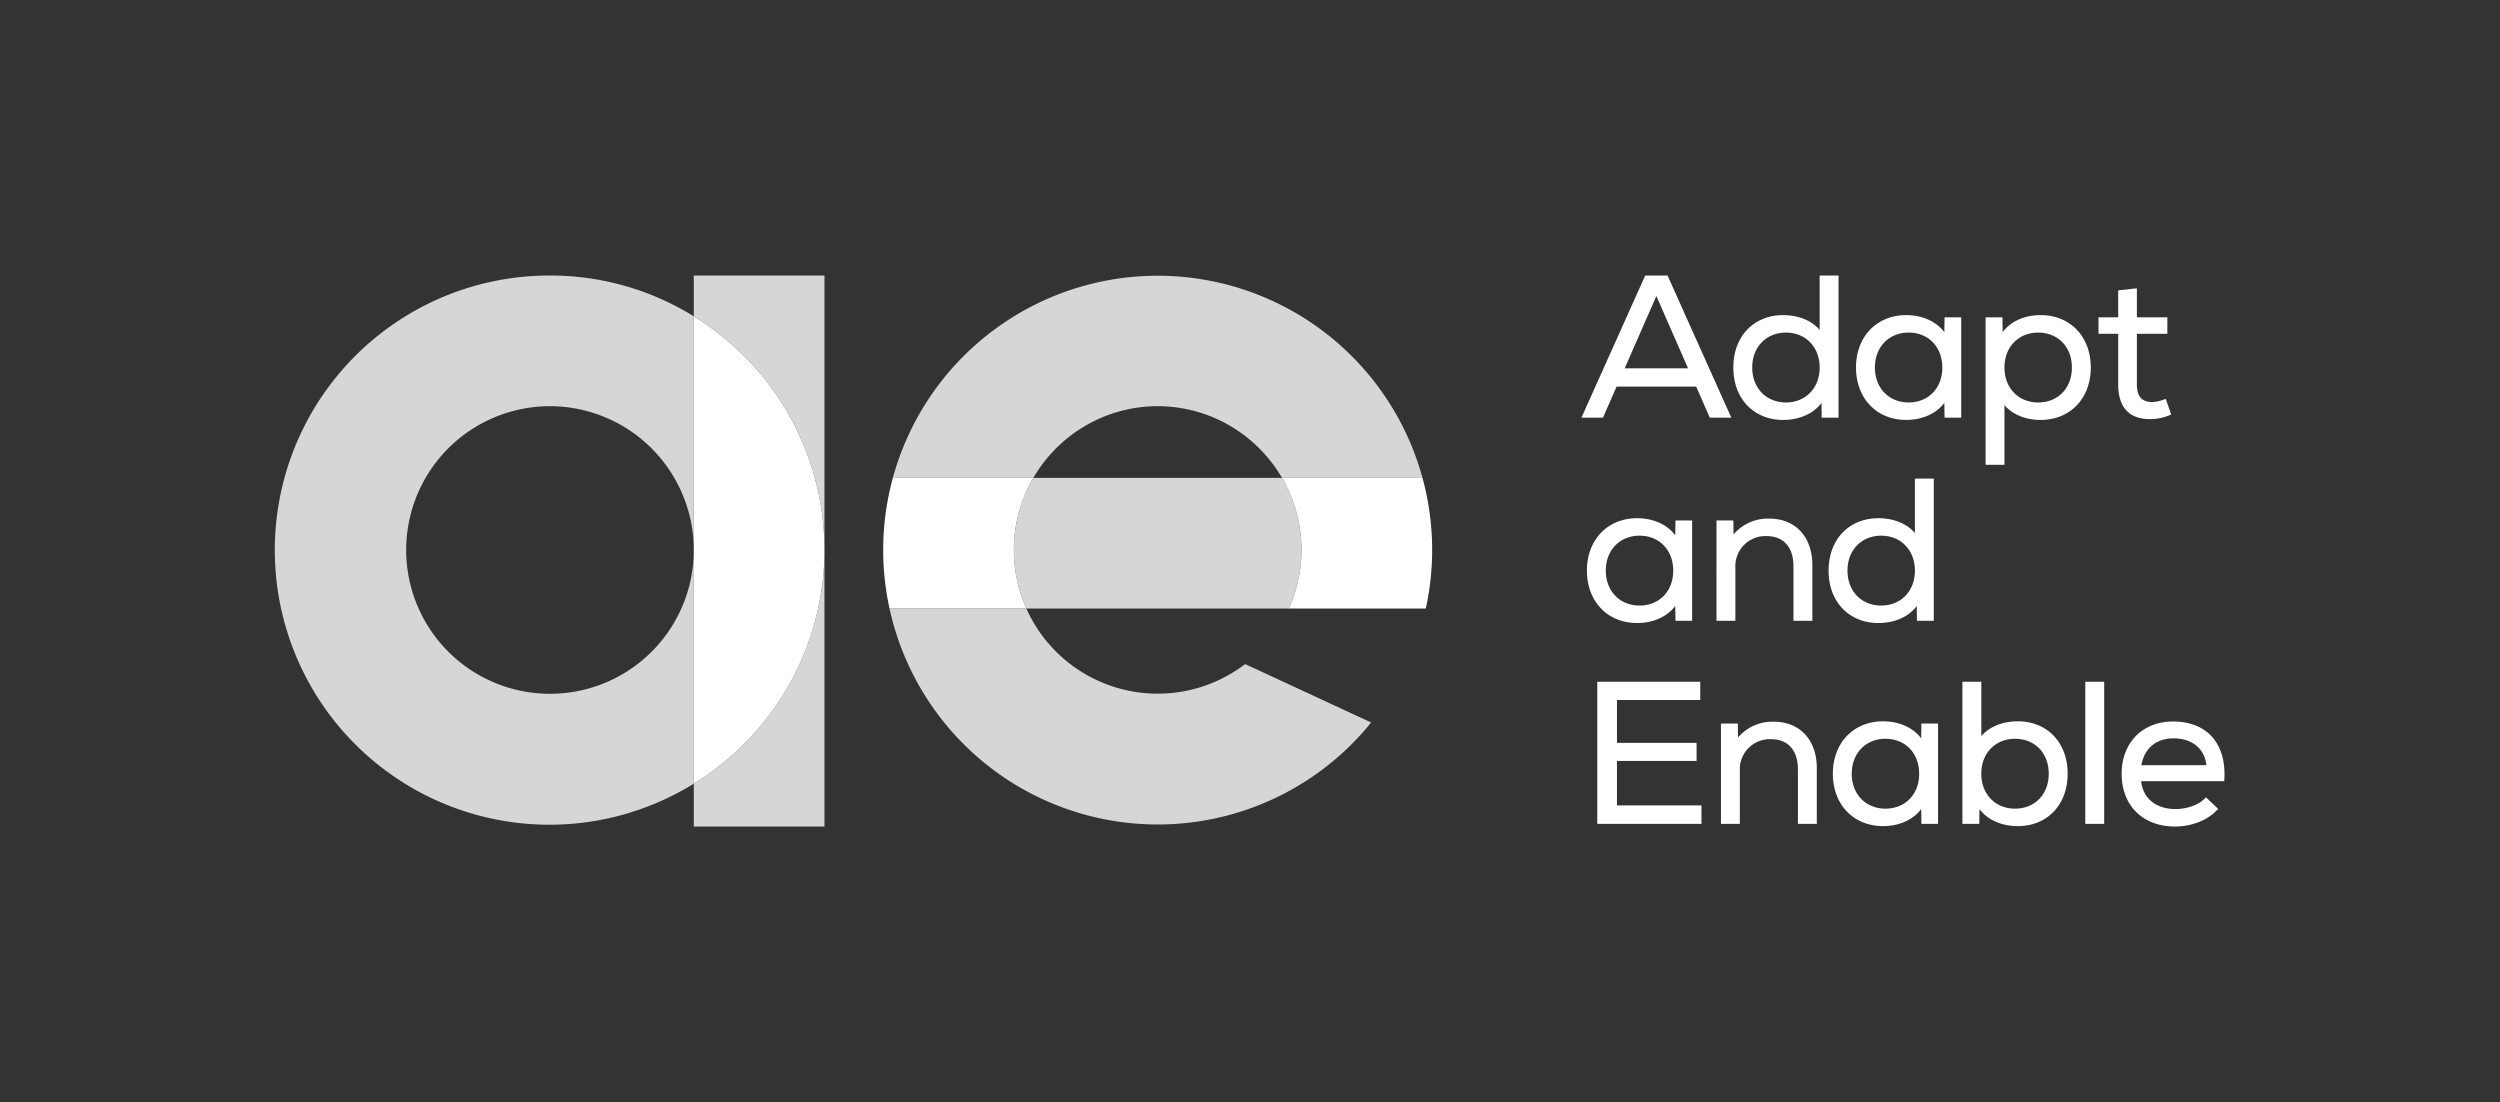
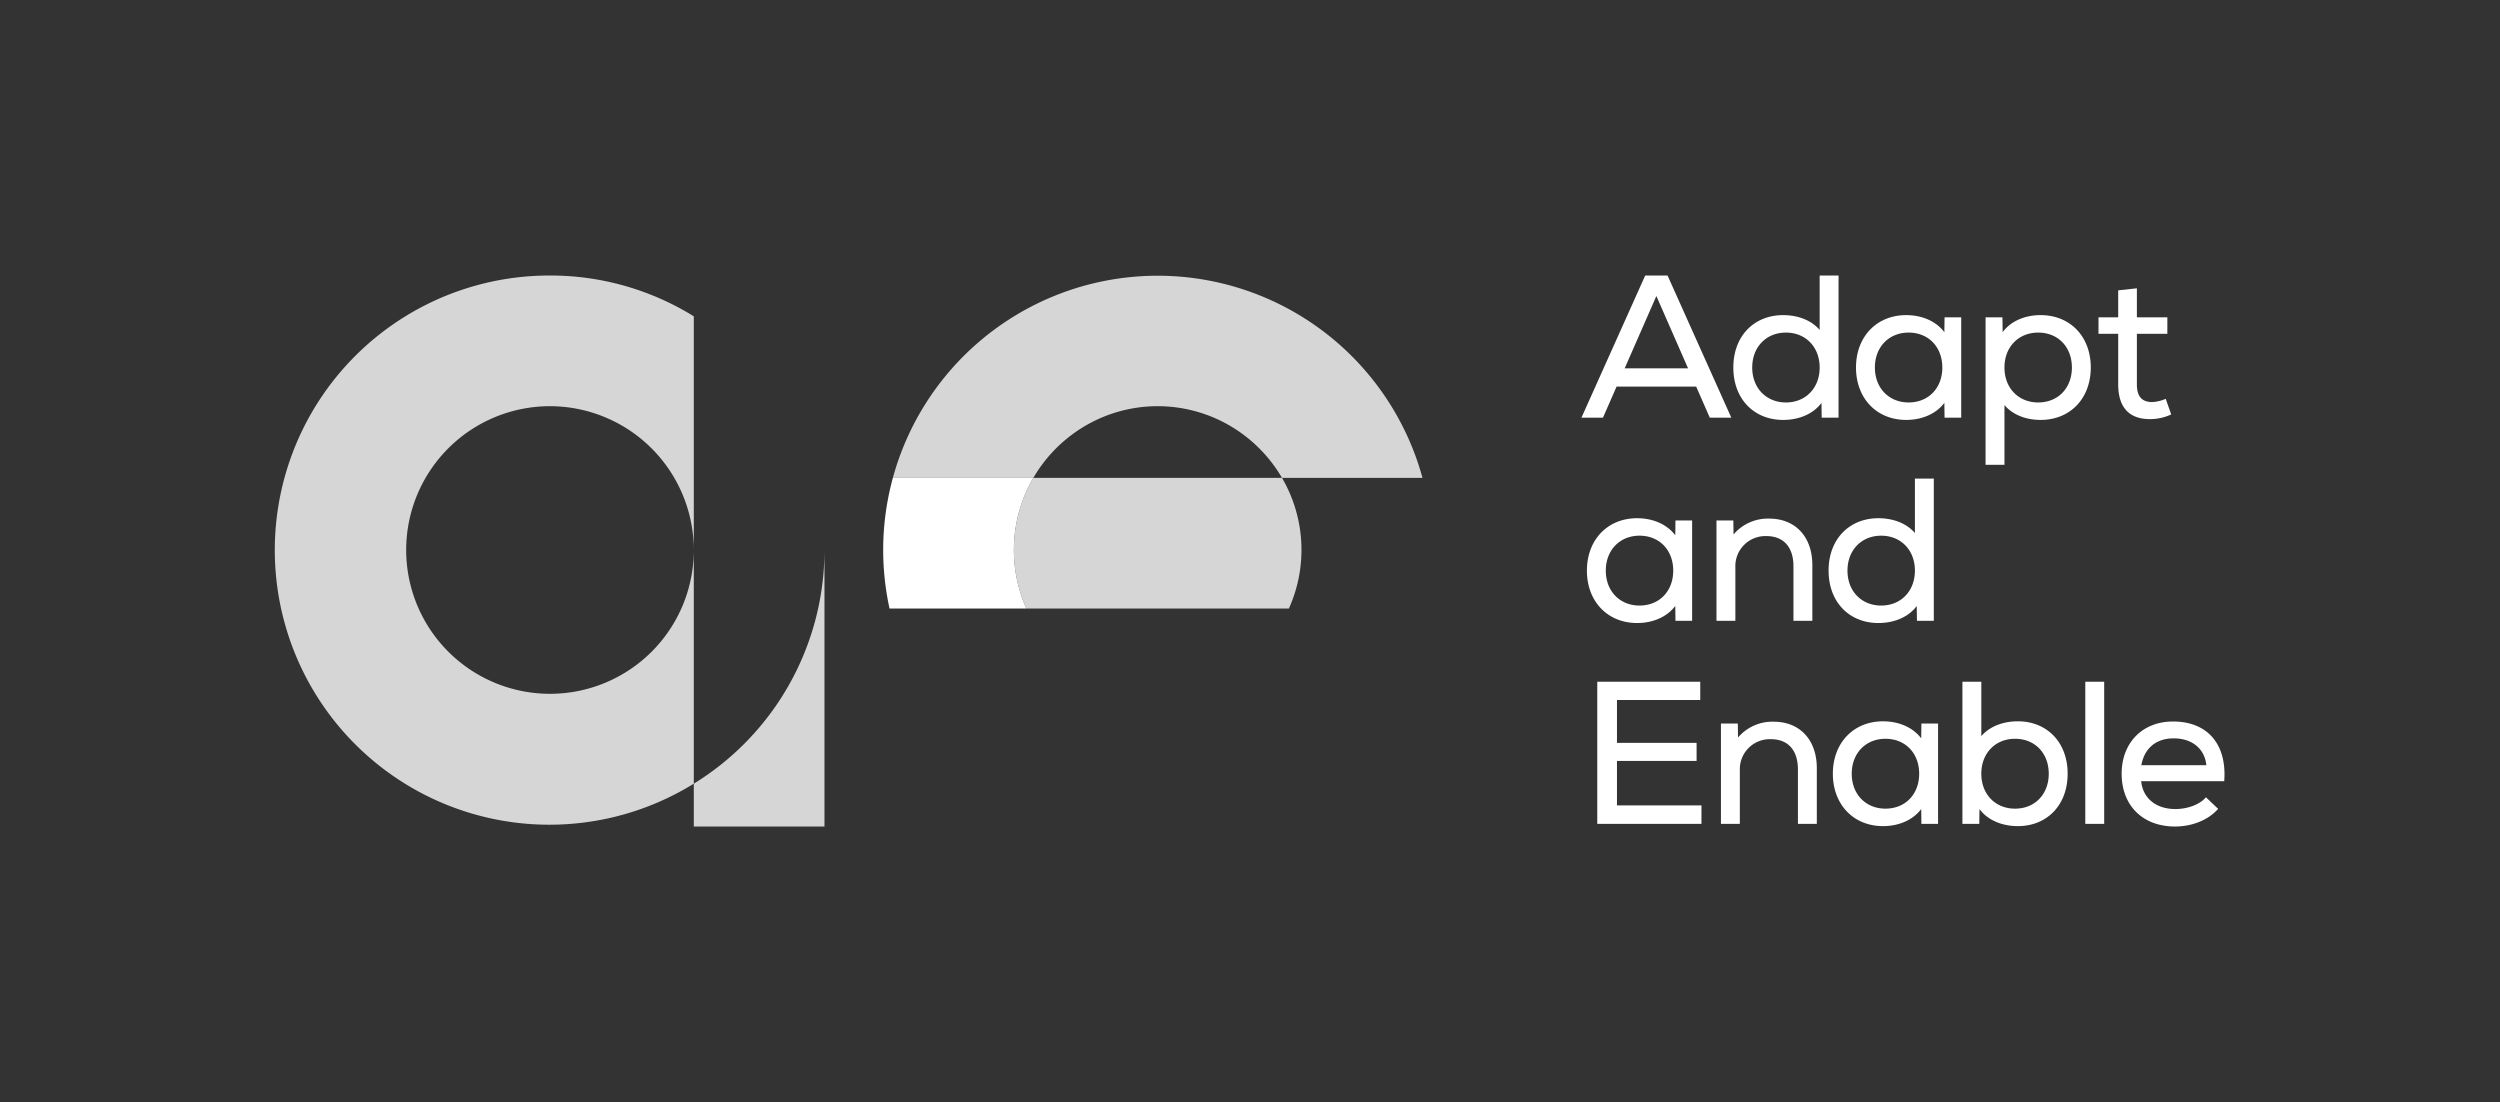
<svg xmlns="http://www.w3.org/2000/svg" id="ae_logo" data-name="ae logo" viewBox="0 0 779.432 343.582">
  <rect x="0" y="0" width="779.432" height="343.582" fill="#333333" stroke="none" />
  <defs>
    <style>.cls-1,.cls-2{fill:#fff;}.cls-1{opacity:0.8;}</style>
  </defs>
  <g id="ae">
    <path class="cls-1" d="M399.694,148.988H322.167a44.677,44.677,0,0,0-2.169,40.743h81.838a44.55,44.55,0,0,0-2.142-40.743" />
-     <path class="cls-1" d="M388.201,207.036A44.856,44.856,0,0,1,319.998,189.732H277.333a84.838,84.838,0,0,0,4.954,15.459,85.565,85.565,0,0,0,142.175,23.615c1.046-1.158,2.046-2.349,3.023-3.555Z" />
    <path class="cls-2" d="M322.167,148.988h-43.796a85.33,85.33,0,0,0-3.017,22.419v.132a85.51,85.51,0,0,0,1.979,18.192h42.665a44.673,44.673,0,0,1,2.169-40.743" />
-     <path class="cls-2" d="M405.765,171.473a44.746,44.746,0,0,1-3.929,18.259h42.69a85.167,85.167,0,0,0-1.036-40.744H399.694a44.548,44.548,0,0,1,6.071,22.485" />
    <path class="cls-1" d="M171.473,126.638a44.915,44.915,0,0,1,44.834,44.802V98.619a84.839,84.839,0,0,0-44.731-12.72h-.207a85.612,85.612,0,1,0,44.938,158.43v-72.822A44.835,44.835,0,1,1,171.473,126.638" />
-     <path class="cls-1" d="M216.307,98.619a85.593,85.593,0,0,1,40.742,72.822V85.899H216.307Z" />
    <path class="cls-1" d="M216.307,244.329V257.686H257.05V171.506a85.594,85.594,0,0,1-40.742,72.822" />
-     <path class="cls-2" d="M216.307,98.619v72.822l0.0.033-0.0.033v72.822a85.595,85.595,0,0,0,40.742-72.822v-.066A85.593,85.593,0,0,0,216.307,98.619" />
    <path class="cls-1" d="M437.607,133.527a85.588,85.588,0,0,0-159.236,15.461H322.167a45.166,45.166,0,0,1,14.927-15.461,44.683,44.683,0,0,1,47.673,0,45.166,45.166,0,0,1,14.927,15.461h43.796a84.972,84.972,0,0,0-5.883-15.461" />
  </g>
  <path id="Adapt_and_Enable" data-name="Adapt and Enable" class="cls-2" d="M528.823,120.536H504.001l-4.242,9.688h-6.712l19.883-44.326h6.966l19.884,44.326h-6.712Zm-22.29-5.699h19.757l-9.878-22.543Zm66.677-28.939v44.326h-5.256l-.063-4.622c-2.407,3.293-6.776,5.319-11.968,5.319-8.992,0-15.514-6.459-15.514-16.337,0-9.878,6.522-16.337,15.514-16.337,4.813,0,8.928,1.71,11.398,4.622V85.899Zm-5.889,28.685c0-6.396-4.369-10.891-10.512-10.891-6.142,0-10.511,4.496-10.511,10.891s4.369,10.892,10.511,10.892C562.952,125.476,567.321,120.979,567.321,114.584Zm44.132-15.641v31.281h-5.192l-.063-4.622c-2.47,3.293-6.776,5.319-11.905,5.319-9.182,0-15.641-6.712-15.641-16.337,0-9.625,6.459-16.337,15.641-16.337,5.129,0,9.435,2.026,11.905,5.319l.063-4.622Zm-5.889,15.641c0-6.396-4.306-10.891-10.511-10.891-6.142,0-10.511,4.496-10.511,10.891s4.369,10.892,10.511,10.892C601.259,125.476,605.564,120.979,605.564,114.584Zm46.287,0c0,9.625-6.396,16.337-15.641,16.337-4.749,0-8.802-1.71-11.271-4.622v18.617h-5.889V98.943h5.256l.063,4.622c2.407-3.293,6.712-5.319,11.841-5.319C645.455,98.247,651.851,104.959,651.851,114.584Zm-5.889,0c0-6.396-4.306-10.891-10.512-10.891-6.142,0-10.511,4.496-10.511,10.891s4.369,10.892,10.511,10.892C641.655,125.476,645.962,120.979,645.962,114.584Zm30.963,14.628a15.579,15.579,0,0,1-6.649,1.457c-6.585,0-9.878-3.799-9.878-10.828v-15.768H654.255v-5.129H660.397V90.521l5.825-.633v9.055H675.721v5.129H666.222v15.768c0,3.483,1.33,5.509,4.75,5.509a11.535,11.535,0,0,0,4.242-1.013ZM527.557,162.262v31.281h-5.192l-.063-4.622c-2.47,3.293-6.776,5.319-11.905,5.319-9.182,0-15.641-6.712-15.641-16.337,0-9.625,6.459-16.337,15.641-16.337,5.129,0,9.435,2.026,11.905,5.319l.063-4.622Zm-5.889,15.641c0-6.396-4.306-10.891-10.511-10.891-6.142,0-10.511,4.496-10.511,10.891s4.369,10.892,10.511,10.892C517.362,188.794,521.668,184.298,521.668,177.903Zm43.373-1.71v17.351h-5.889V176.573c0-6.016-3.103-9.435-8.422-9.435a9.362,9.362,0,0,0-9.688,9.752v16.654h-5.889V162.262h5.256l.063,4.369a13.998,13.998,0,0,1,11.145-4.939C559.722,161.692,565.041,167.328,565.041,176.193ZM602.906,149.218v44.326H597.65l-.063-4.622c-2.407,3.293-6.776,5.319-11.968,5.319-8.992,0-15.514-6.459-15.514-16.337,0-9.878,6.522-16.337,15.514-16.337,4.813,0,8.928,1.71,11.398,4.622v-16.971Zm-5.889,28.685c0-6.396-4.369-10.891-10.512-10.891-6.142,0-10.511,4.496-10.511,10.891s4.369,10.892,10.511,10.892C592.648,188.794,597.017,184.298,597.017,177.903Zm-66.547,73.197v5.762H497.986V212.537h32.105v5.699H504.128v13.361h24.822v5.636h-24.822v13.868Zm35.964-11.588v17.351h-5.889v-16.971c0-6.016-3.103-9.435-8.422-9.435a9.362,9.362,0,0,0-9.688,9.752v16.654H536.546V225.581h5.256l.063,4.369a13.998,13.998,0,0,1,11.145-4.939C561.115,225.011,566.435,230.647,566.435,239.512Zm37.801-13.931v31.281h-5.192l-.063-4.622c-2.47,3.293-6.776,5.319-11.905,5.319-9.182,0-15.641-6.712-15.641-16.337,0-9.625,6.459-16.337,15.641-16.337,5.129,0,9.435,2.026,11.905,5.319l.063-4.622Zm-5.889,15.641c0-6.396-4.306-10.891-10.512-10.891-6.142,0-10.511,4.496-10.511,10.891s4.369,10.892,10.511,10.892C594.041,252.113,598.347,247.617,598.347,241.222Zm46.286,0c0,9.878-6.522,16.337-15.514,16.337-5.192,0-9.562-2.026-11.968-5.319l-.063,4.622h-5.256V212.537h5.889v16.971c2.47-2.913,6.585-4.622,11.398-4.622C638.11,224.885,644.633,231.344,644.633,241.222Zm-5.889,0c0-6.396-4.306-10.891-10.512-10.891-6.142,0-10.511,4.496-10.511,10.891s4.369,10.892,10.511,10.892C634.437,252.113,638.744,247.617,638.744,241.222Zm11.395-28.685h5.889v44.326h-5.889Zm43.312,31.028H667.552c.57,5.382,4.686,8.675,10.702,8.675,3.799,0,7.662-1.457,9.498-3.673l3.8,3.609c-2.976,3.419-8.042,5.509-13.424,5.509-10.069,0-16.654-6.522-16.654-16.464,0-9.625,6.459-16.274,16.021-16.274C688.259,224.948,694.338,232.04,693.451,243.565ZM667.615,238.562h20.263c-.506-5.066-4.369-8.359-10.195-8.359C672.174,230.204,668.565,233.307,667.615,238.562Z" />
</svg>